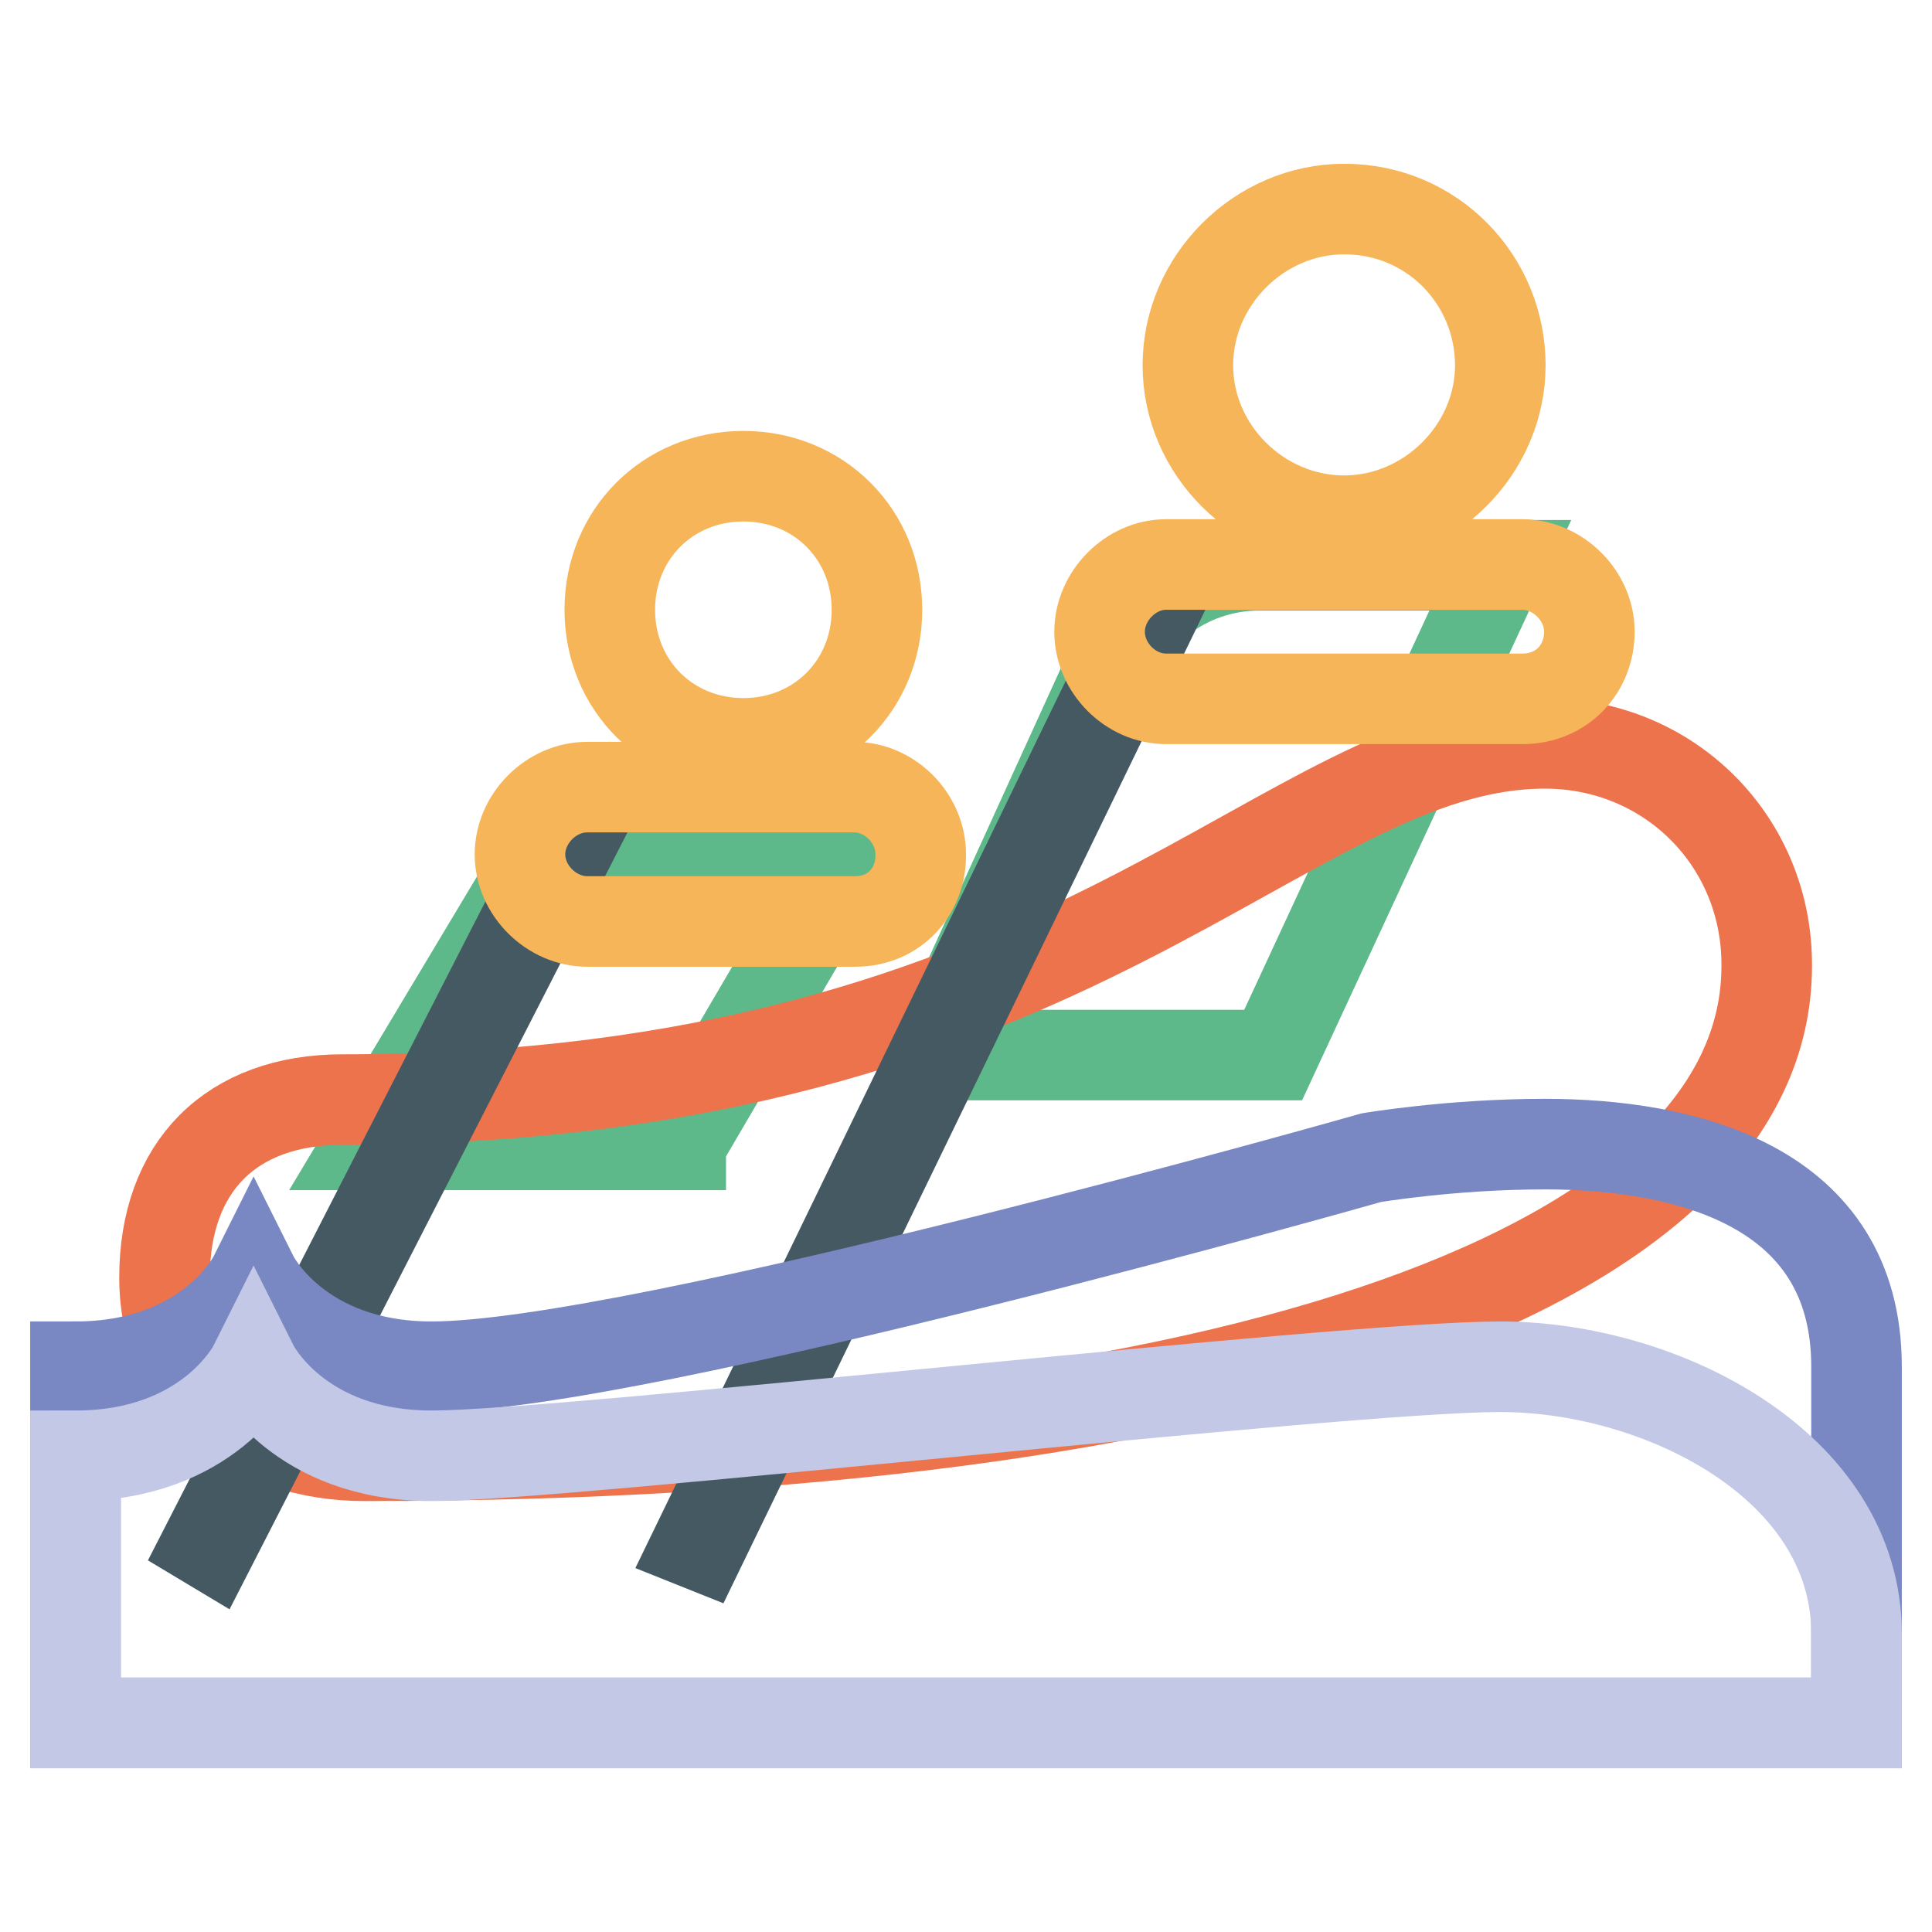
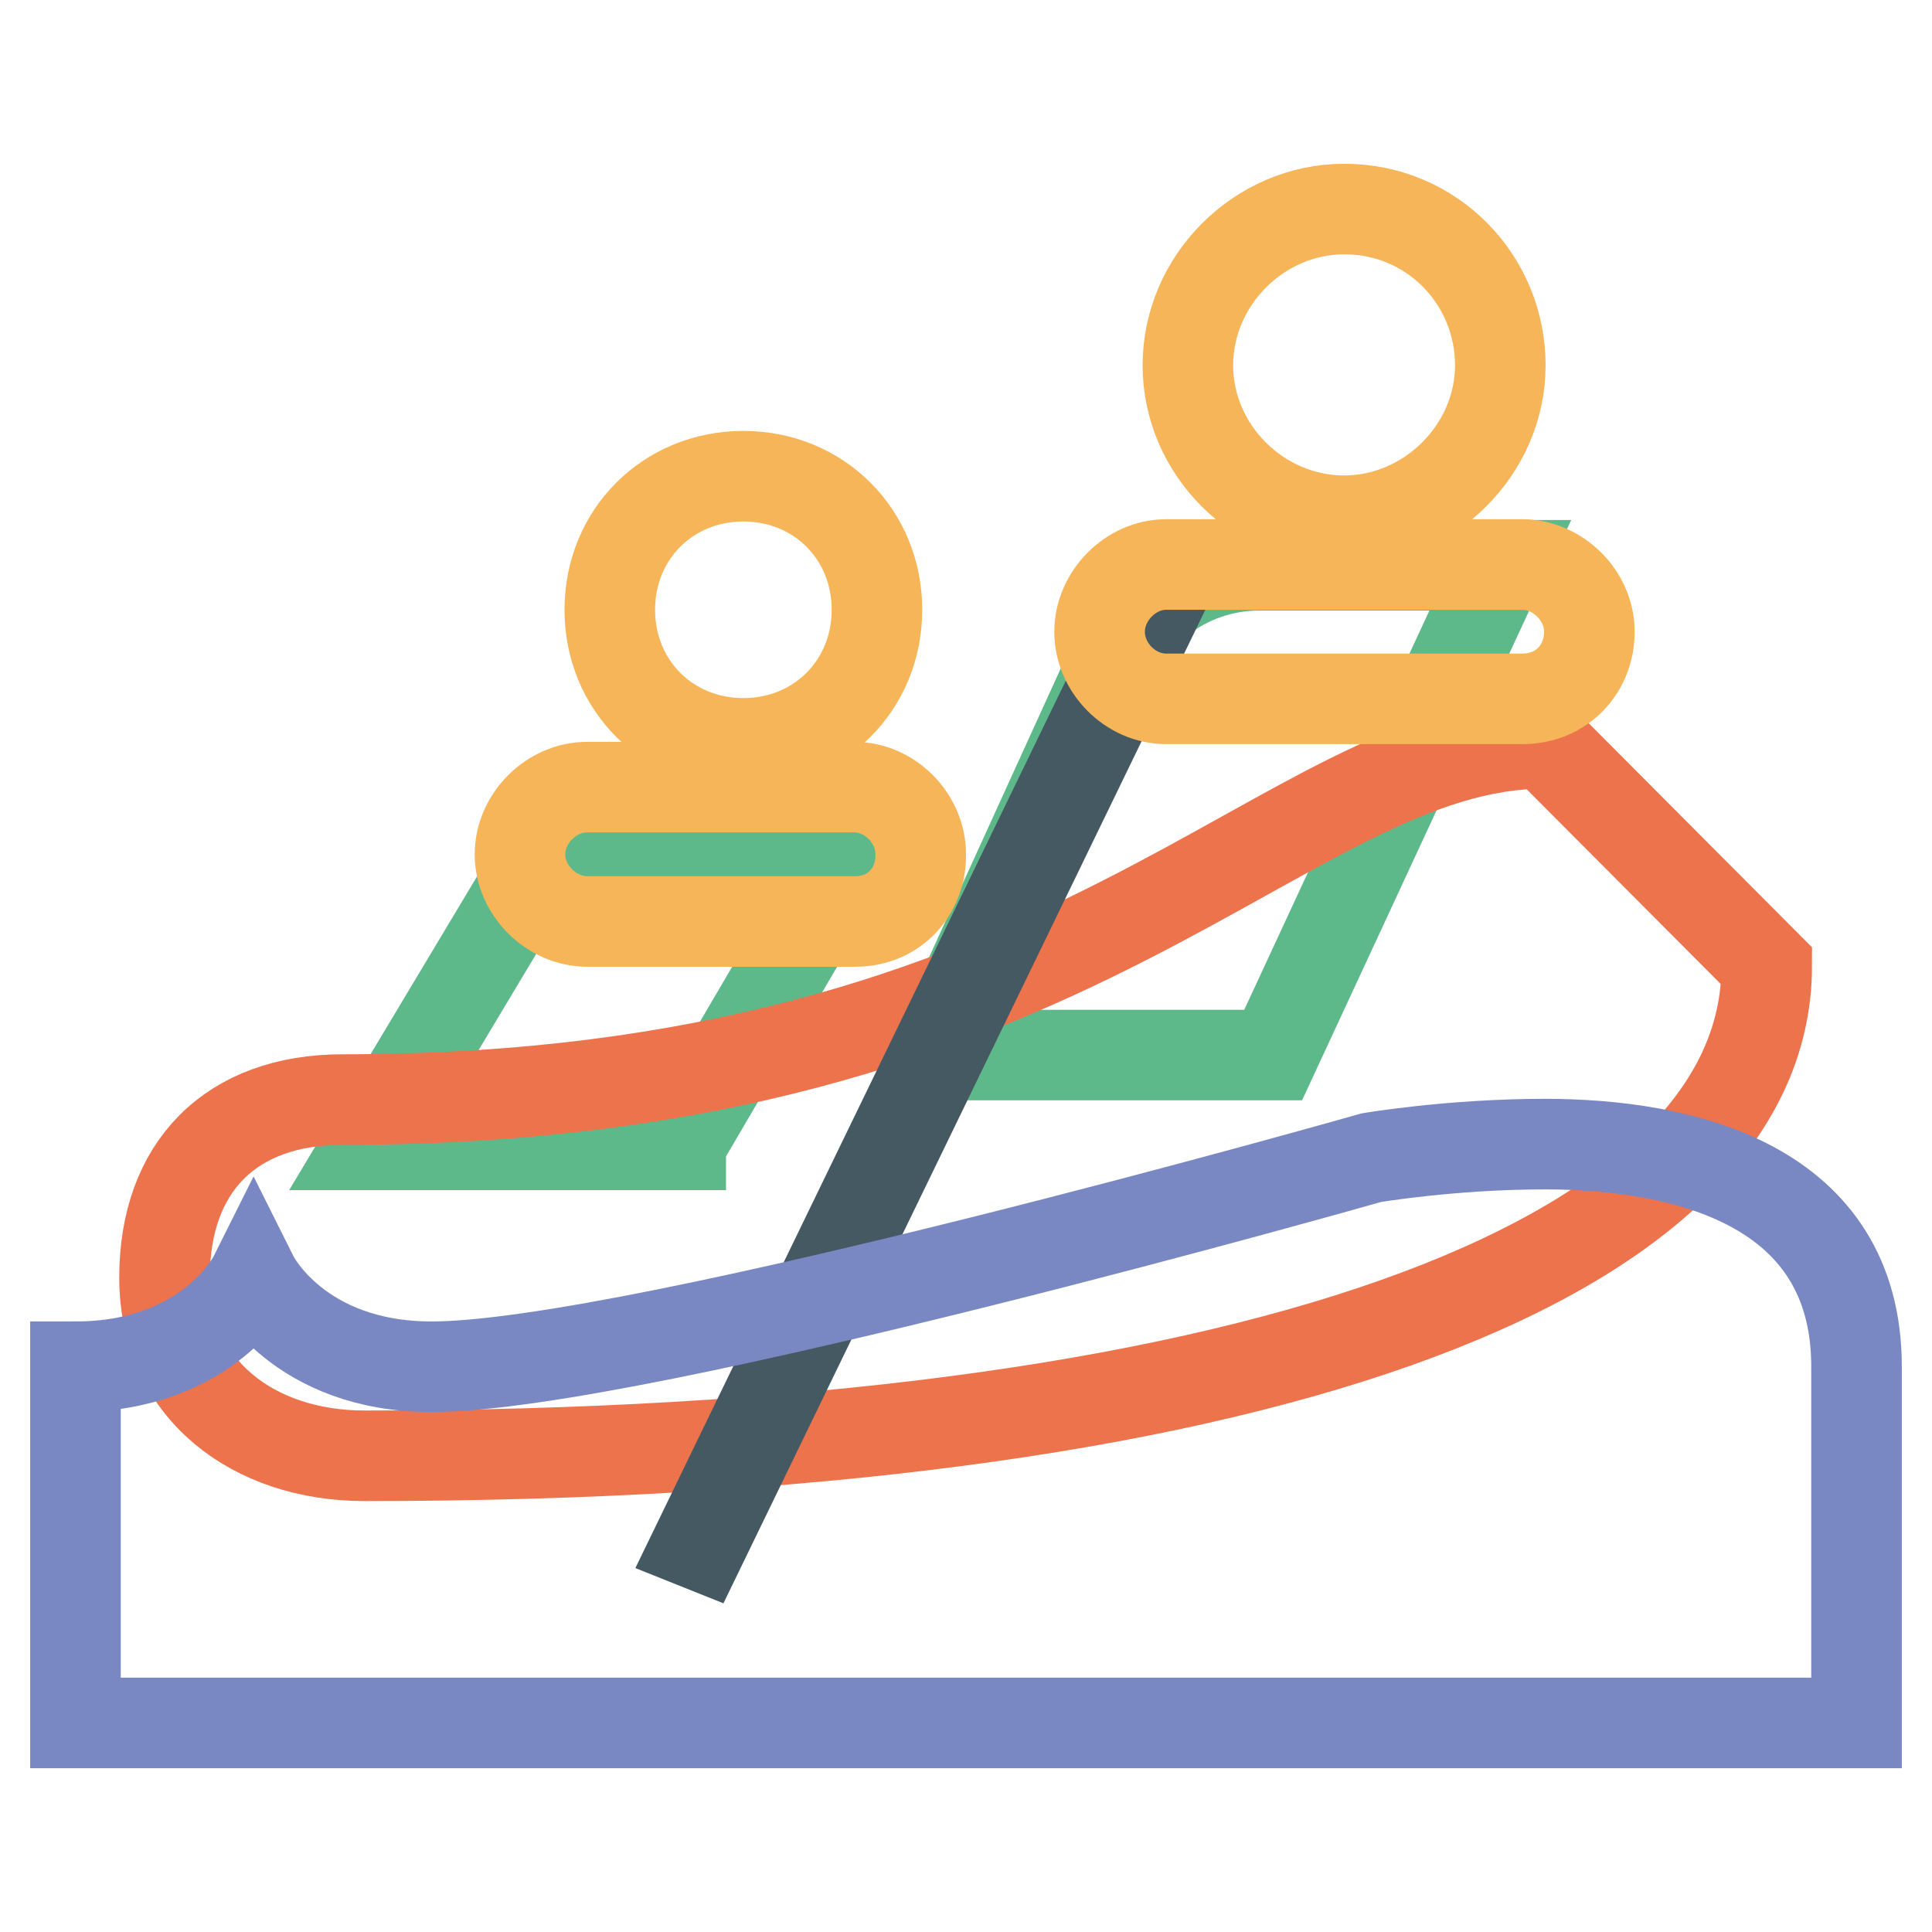
<svg xmlns="http://www.w3.org/2000/svg" version="1.1" x="0px" y="0px" viewBox="0 0 256 256" enable-background="new 0 0 256 256" xml:space="preserve">
  <g>
    <path stroke-width="12" fill-opacity="0" stroke="#5eb98a" d="M168.7,139.8l30.1-64.9h-31.9c-7.7,0-15.3,4.1-18.9,11.8l-24.2,53.1H168.7z M90.2,151.6l24.2-41.3H74.3 c-0.6,1.2-1.8,1.8-2.4,3l-23,38.4H90.2z" />
-     <path stroke-width="12" fill-opacity="0" stroke="#ed734d" d="M204.7,98.5c-34.8,0-61.4,47.2-159.3,47.2c-14.8,0-23.6,8.9-23.6,23.6c0,14.8,11.8,23.6,26.5,23.6 c116.8,0,185.8-25.4,185.8-64.9C234.2,111.5,221.2,98.5,204.7,98.5z" />
+     <path stroke-width="12" fill-opacity="0" stroke="#ed734d" d="M204.7,98.5c-34.8,0-61.4,47.2-159.3,47.2c-14.8,0-23.6,8.9-23.6,23.6c0,14.8,11.8,23.6,26.5,23.6 c116.8,0,185.8-25.4,185.8-64.9z" />
    <path stroke-width="12" fill-opacity="0" stroke="#f6b558" d="M178.1,27.7c-11.2,0-20.7,9.4-20.7,20.7S166.9,69,178.1,69c11.2,0,20.7-9.4,20.7-20.6 S189.9,27.7,178.1,27.7 M98.5,63.1c-10,0-17.7,7.7-17.7,17.7s7.7,17.7,17.7,17.7c10,0,17.7-7.7,17.7-17.7S108.5,63.1,98.5,63.1" />
-     <path stroke-width="12" fill-opacity="0" stroke="#455963" d="M75.8,110.2l0.5,0.3L28,204.8l-0.5-0.3L75.8,110.2z" />
    <path stroke-width="12" fill-opacity="0" stroke="#f6b558" d="M113.3,122.1H77.8c-4.7,0-8.9-4.1-8.9-8.9c0-4.7,4.1-8.9,8.9-8.9h35.4c4.7,0,8.8,4.1,8.8,8.9 C122.1,118,118.6,122.1,113.3,122.1z" />
    <path stroke-width="12" fill-opacity="0" stroke="#455963" d="M152.5,80.7l0.5,0.2L92.9,204.8l-0.5-0.2L152.5,80.7z" />
    <path stroke-width="12" fill-opacity="0" stroke="#f6b558" d="M201.7,92.6h-47.2c-4.7,0-8.8-4.1-8.8-8.9c0-4.7,4.1-8.9,8.8-8.9h47.2c4.7,0,8.9,4.1,8.9,8.9 C210.6,88.5,207.1,92.6,201.7,92.6L201.7,92.6z" />
    <path stroke-width="12" fill-opacity="0" stroke="#7987c2" d="M246,181.1c0-24.2-23-29.5-41.3-29.5c-12.4,0-23,1.8-23,1.8s-97.3,27.7-124.5,27.7 c-17.7,0-23.6-11.8-23.6-11.8s-5.9,11.8-23.6,11.8v47.2h236L246,181.1L246,181.1z" />
-     <path stroke-width="12" fill-opacity="0" stroke="#c2c8e5" d="M246,216.5c0-22.4-26-35.4-47.2-35.4c-21.2,0-123.9,11.8-141.6,11.8c-17.7,0-23.6-11.8-23.6-11.8 s-5.9,11.8-23.6,11.8v35.4h236L246,216.5L246,216.5z" />
  </g>
</svg>